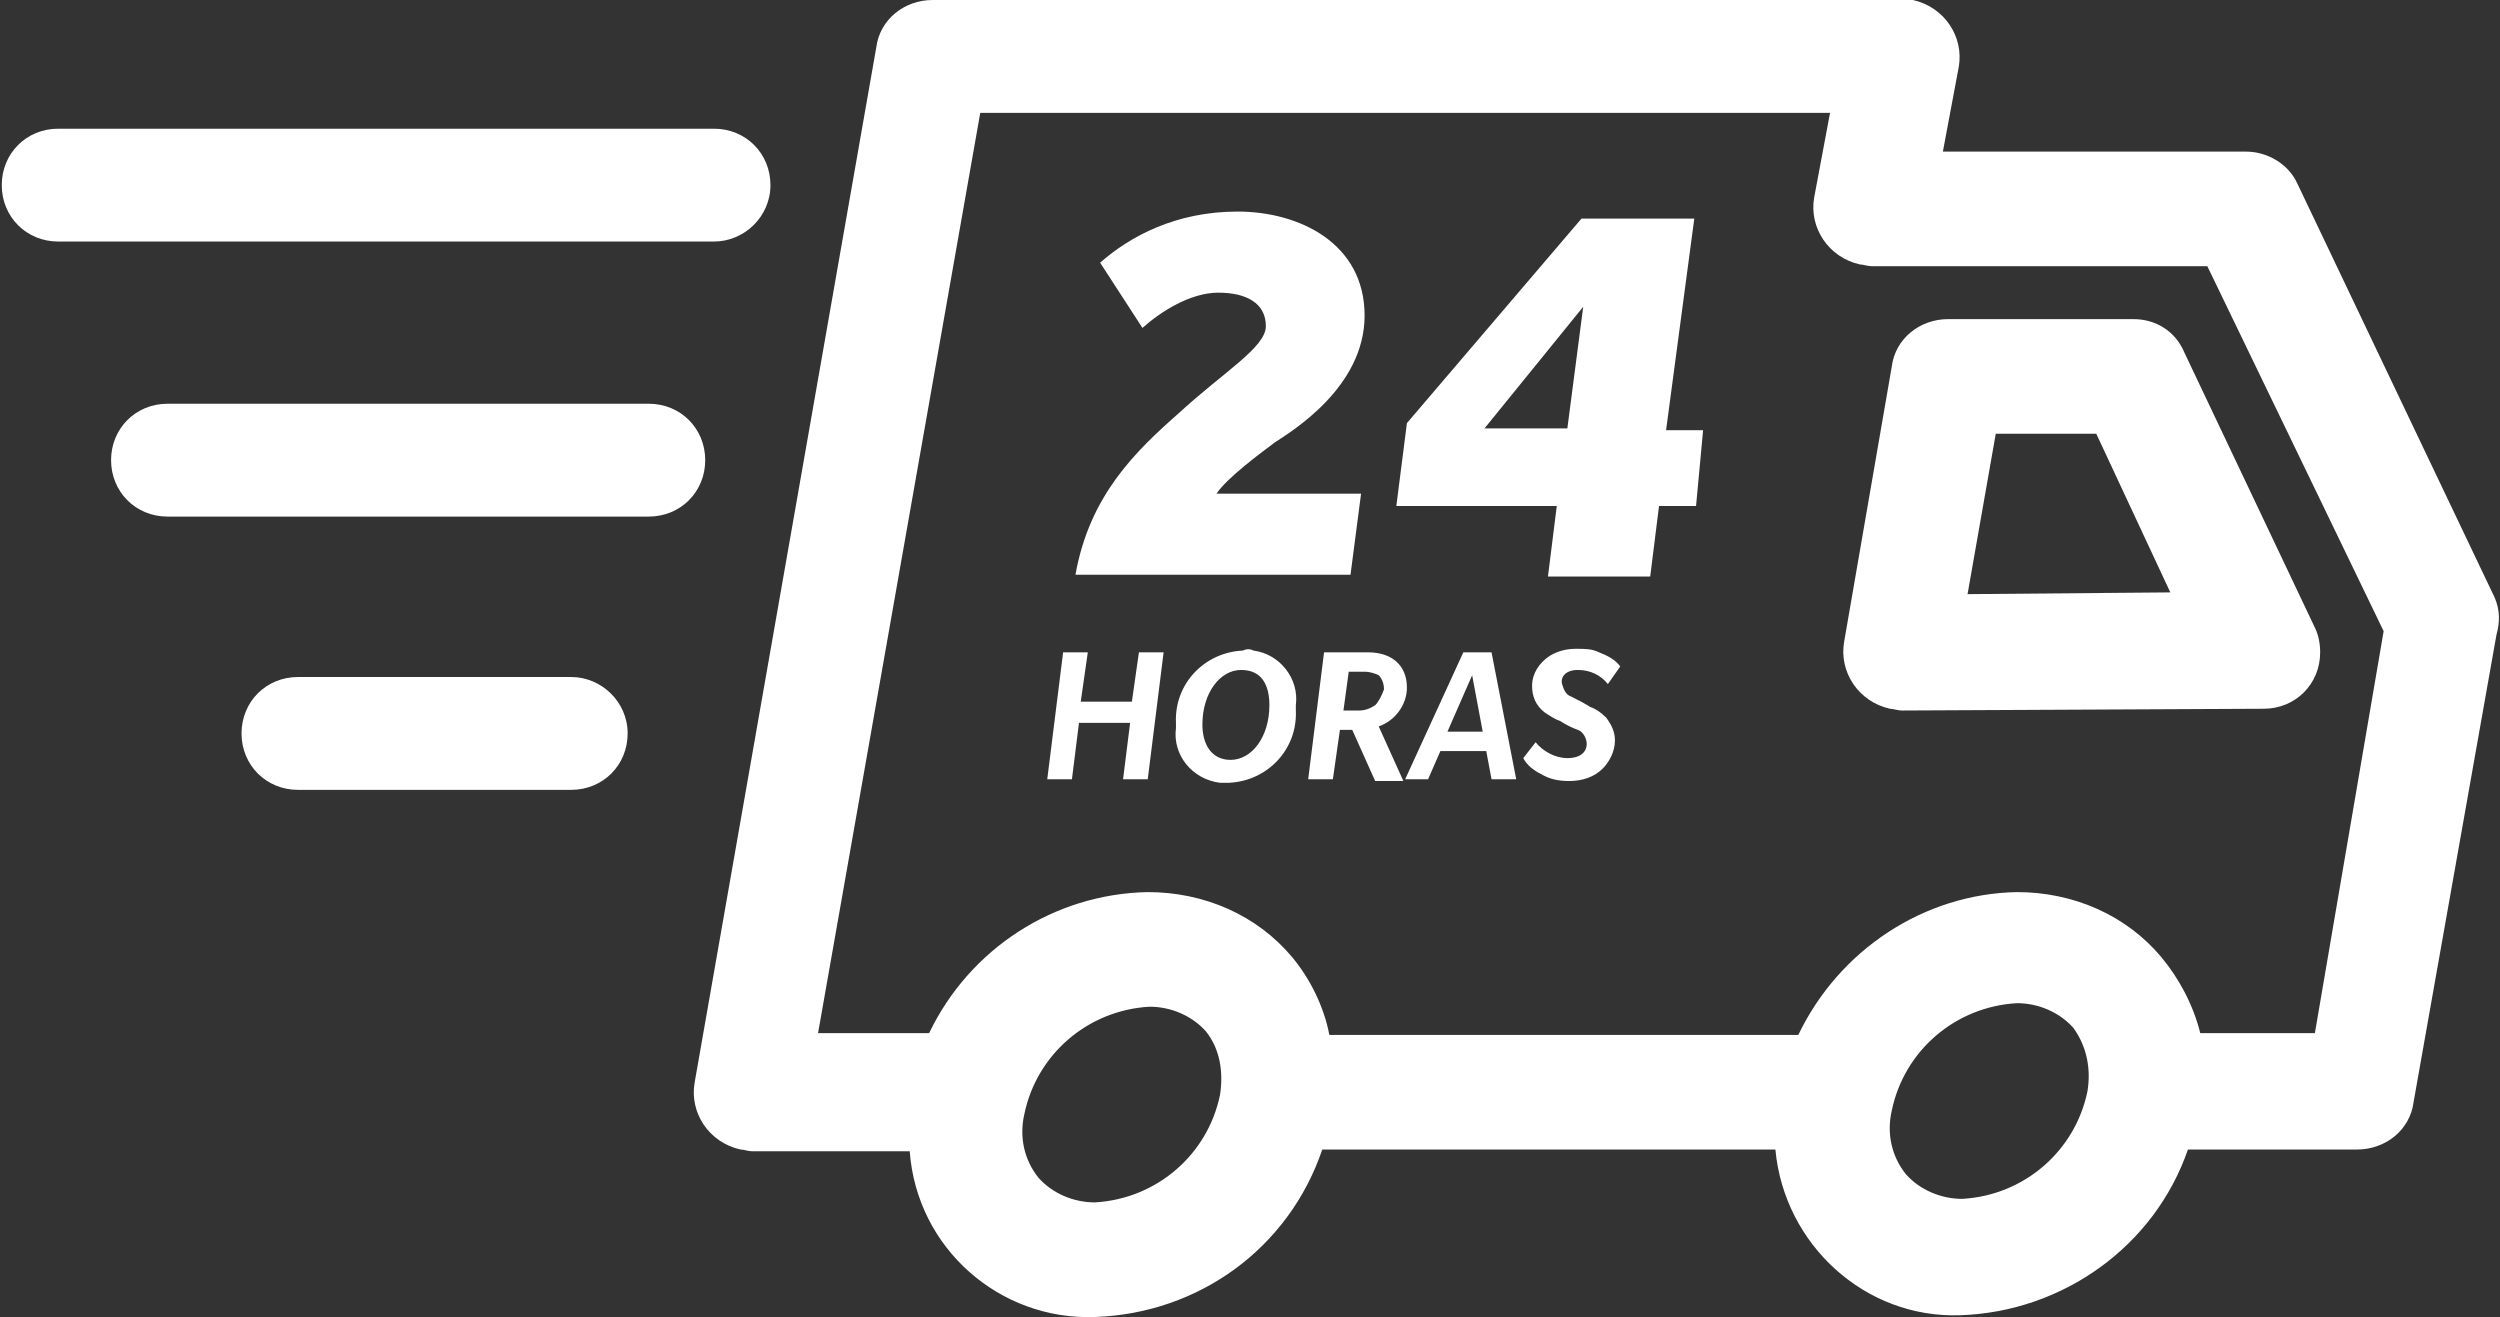
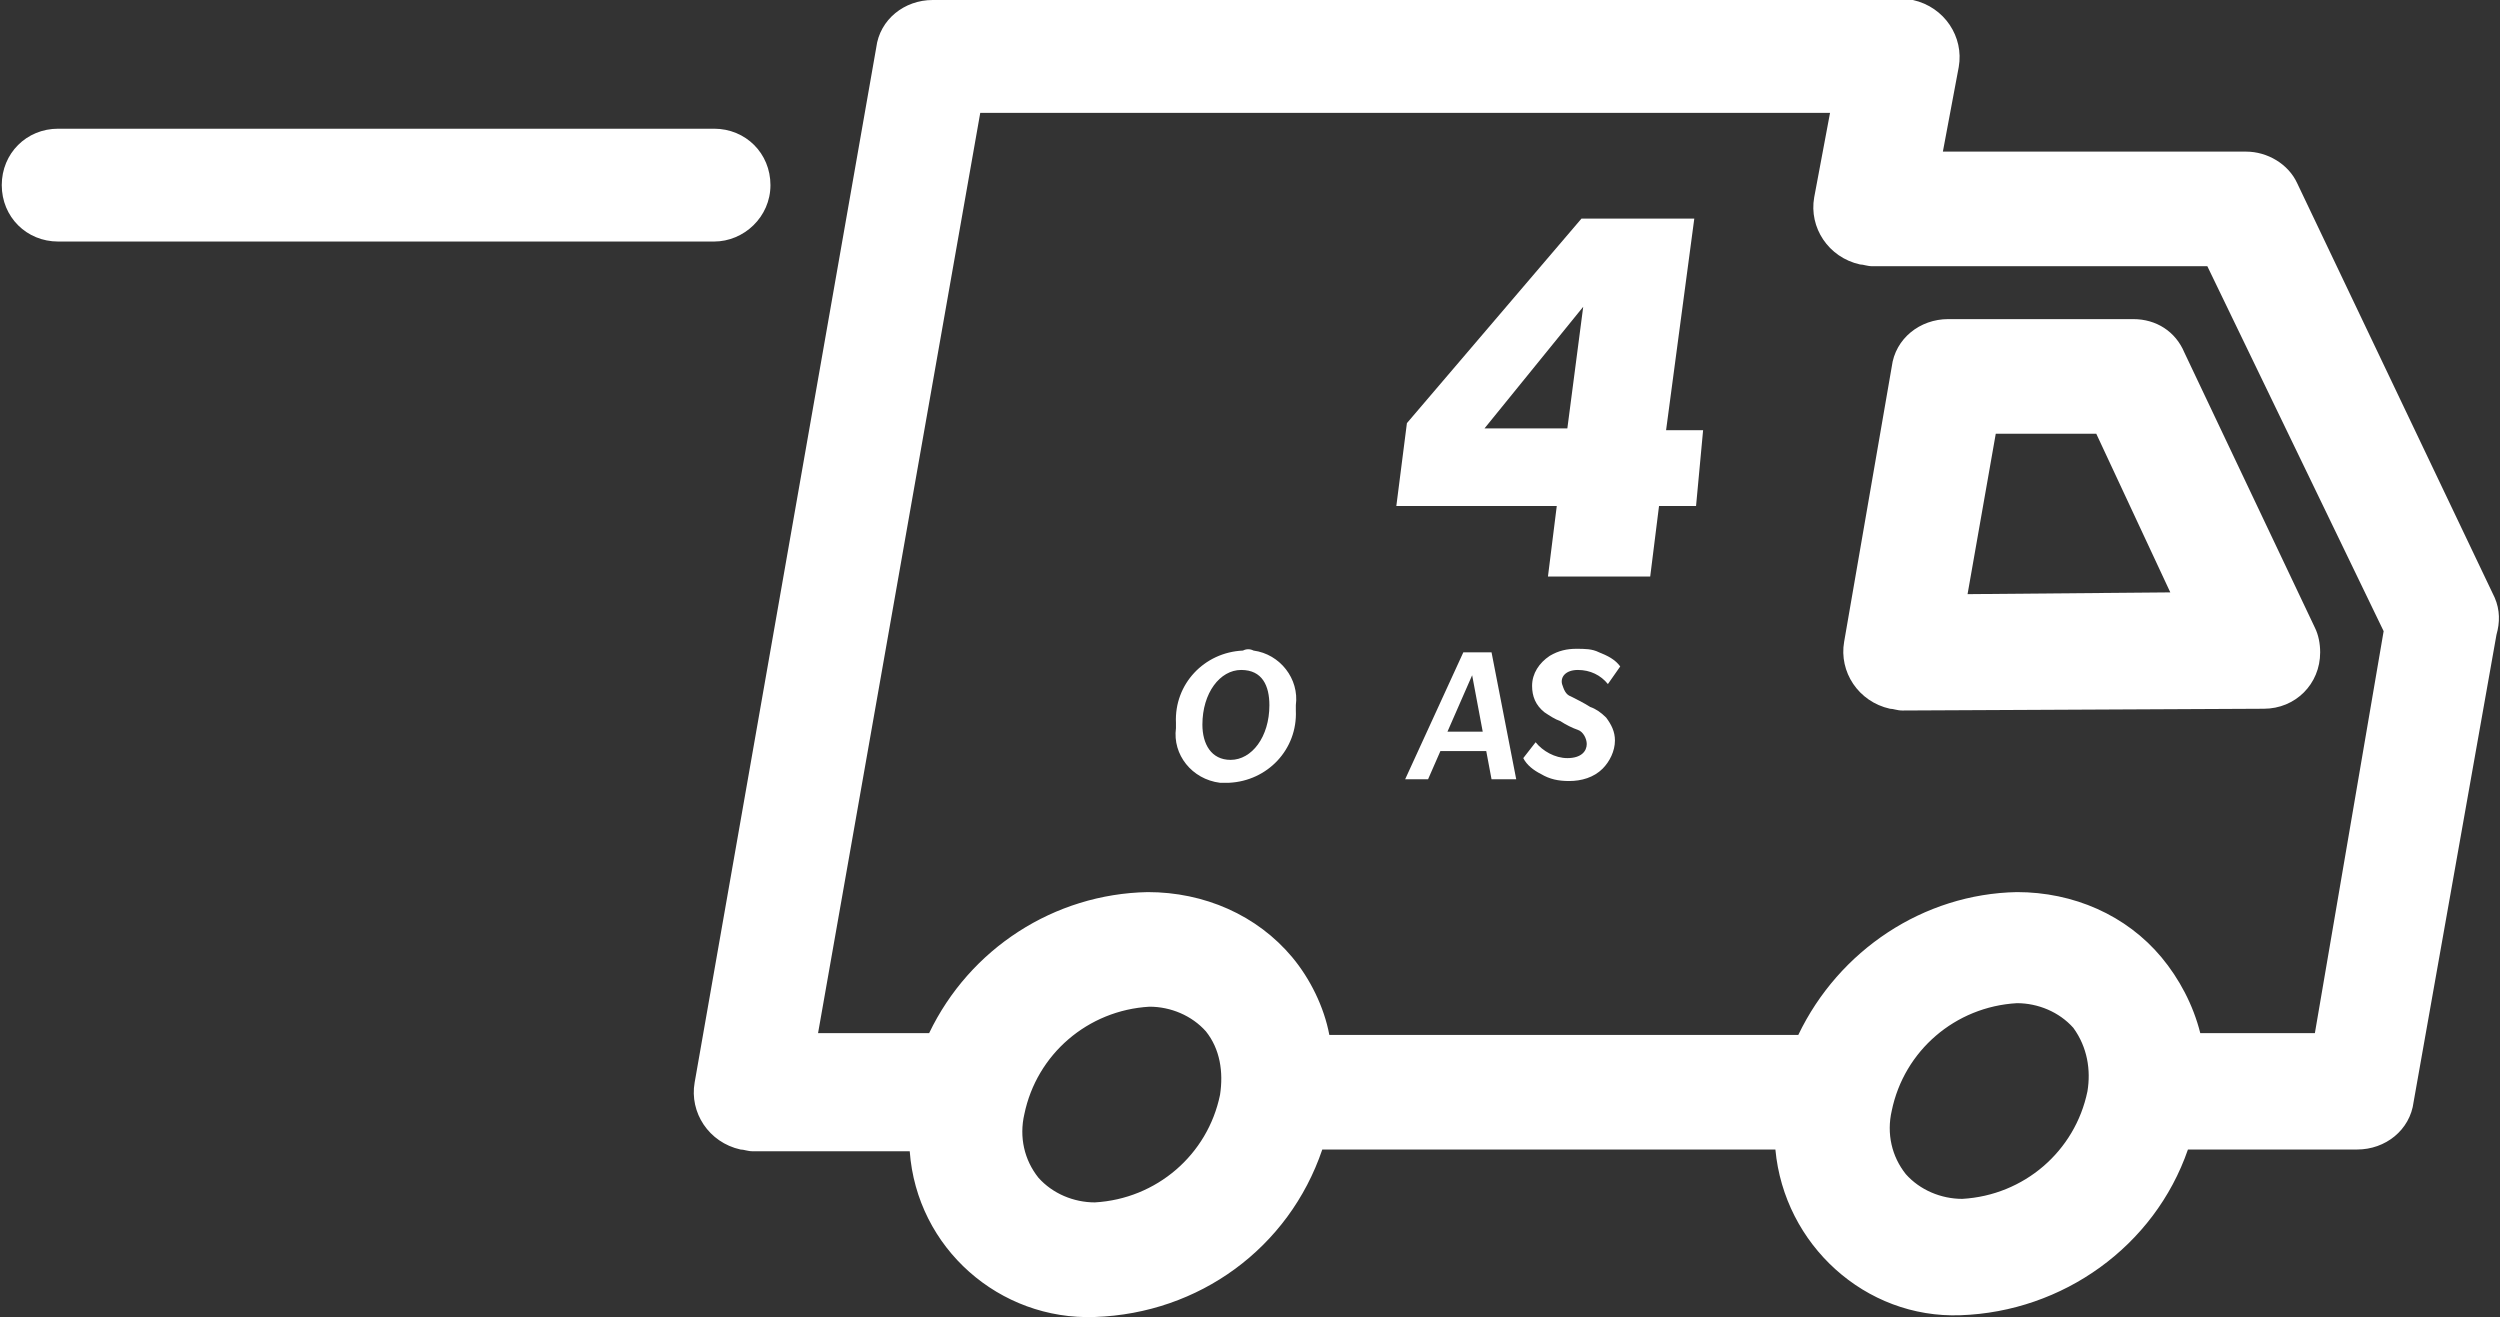
<svg xmlns="http://www.w3.org/2000/svg" version="1.1" id="Modo_de_aislamiento" x="0px" y="0px" viewBox="0 0 141.8 74.7" style="enable-background:new 0 0 141.8 74.7;" xml:space="preserve">
  <rect x="0" y="0" width="141.8" height="74.7" fill="#333333" stroke="none" />
  <style type="text/css">
	.st0{fill:#FFFFFF;}
</style>
  <title>tp-ico-instalacion</title>
  <g>
    <g>
-       <polygon class="st0" points="64.2,39.8 61.3,39.8 61.7,37 60.3,37 59.4,44.2 60.8,44.2 61.2,41 64.1,41 63.7,44.2 65.1,44.2     66,37 64.6,37   " />
      <path class="st0" d="M70.5,36.9c-2.2,0.1-3.9,1.9-3.8,4.1c0,0.1,0,0.2,0,0.3c-0.2,1.5,0.9,2.9,2.5,3.1c0.2,0,0.3,0,0.5,0    c2.2-0.1,3.9-1.9,3.8-4.1c0-0.1,0-0.2,0-0.3c0.2-1.5-0.9-2.9-2.4-3.1C70.9,36.8,70.7,36.8,70.5,36.9z M69.8,43.1    c-1.1,0-1.6-0.9-1.6-2c0-1.8,1-3.1,2.2-3.1s1.6,0.9,1.6,2C72,41.8,71,43.1,69.8,43.1z" />
-       <path class="st0" d="M79.8,39c0-1.3-0.9-2-2.2-2h-2.5l-0.9,7.2h1.4l0.4-2.8h0.7l1.3,2.9h1.6l-1.4-3.1C79.1,40.9,79.8,40,79.8,39z     M78,40c-0.3,0.2-0.6,0.3-0.9,0.3h-0.9l0.3-2.2h0.9c0.3,0,0.6,0.1,0.8,0.2c0.2,0.2,0.3,0.5,0.3,0.8C78.4,39.4,78.2,39.8,78,40    L78,40z" />
      <path class="st0" d="M83,37l-3.3,7.2H81l0.7-1.6h2.6l0.3,1.6H86L84.6,37H83z M82.1,41.5l1.4-3.2l0.6,3.2H82.1z" />
      <path class="st0" d="M89.5,38c0.7,0,1.3,0.3,1.7,0.8l0.7-1c-0.3-0.4-0.7-0.6-1.2-0.8c-0.4-0.2-0.8-0.2-1.3-0.2    c-0.5,0-1,0.1-1.5,0.4c-0.6,0.4-1,1-1,1.7c0,0.6,0.2,1.1,0.7,1.5c0.3,0.2,0.6,0.4,0.9,0.5c0.3,0.2,0.7,0.4,1,0.5    c0.3,0.1,0.5,0.5,0.5,0.8c0,0.4-0.3,0.8-1.1,0.8c-0.7,0-1.4-0.4-1.8-0.9L86.4,43c0.2,0.4,0.6,0.7,1,0.9c0.5,0.3,1,0.4,1.6,0.4    c0.7,0,1.4-0.2,1.9-0.7c0.4-0.4,0.7-1,0.7-1.6c0-0.5-0.2-0.9-0.5-1.3c-0.3-0.3-0.6-0.5-0.9-0.6c-0.3-0.2-0.9-0.5-1.1-0.6    c-0.3-0.1-0.4-0.4-0.5-0.7C88.5,38.4,88.8,38,89.5,38z" />
    </g>
    <path class="st0" d="M141.5,33.9l-11.2-23.5c-0.5-1.1-1.7-1.8-2.9-1.8h-17.2l0.9-4.8c0.3-1.7-0.8-3.4-2.6-3.8   C108.2,0,108,0,107.8,0H52.9c-1.6,0-3,1.1-3.2,2.7L39.4,61.4c-0.3,1.7,0.8,3.4,2.6,3.8c0.2,0,0.4,0.1,0.7,0.1h8.9   c0.4,5.5,5.1,9.6,10.5,9.4c5.9-0.2,11-3.9,12.9-9.5h25.7c0.5,5.4,5.1,9.6,10.5,9.4c5.8-0.2,11-3.9,12.9-9.4h9.6   c1.6,0,3-1.1,3.2-2.7l4.7-26.5C141.8,35.3,141.8,34.6,141.5,33.9z M69.2,62.1c-0.7,3.4-3.6,5.9-7.1,6.1c-1.2,0-2.4-0.5-3.2-1.4   c-0.8-1-1.1-2.3-0.8-3.6c0.7-3.4,3.6-5.9,7.1-6.1c1.2,0,2.4,0.5,3.2,1.4C69.2,59.5,69.4,60.8,69.2,62.1L69.2,62.1z M118.4,61.9   c-0.7,3.4-3.6,5.9-7.1,6.1c-1.2,0-2.4-0.5-3.2-1.4c-0.8-1-1.1-2.3-0.8-3.6l0,0c0.7-3.4,3.6-5.9,7.1-6.1c1.2,0,2.4,0.5,3.2,1.4   C118.4,59.4,118.6,60.7,118.4,61.9L118.4,61.9z M131.3,58.6h-6.5c-0.4-1.6-1.2-3.1-2.2-4.3c-2-2.4-5-3.7-8.2-3.7   c-5.3,0.1-10.1,3.3-12.4,8.1H75.4c-0.3-1.6-1.1-3.2-2.1-4.4c-2-2.4-5-3.7-8.2-3.7c-5.3,0.1-10.1,3.2-12.4,8h-6.3l9.2-52.2h48.2   l-0.9,4.8c-0.3,1.7,0.8,3.4,2.6,3.8c0.2,0,0.4,0.1,0.7,0.1h19l10,20.7L131.3,58.6z" />
    <path class="st0" d="M121,18.1h-10.5c-1.6,0-3,1.1-3.2,2.7l-2.7,15.6c-0.3,1.7,0.8,3.4,2.6,3.8c0.2,0,0.4,0.1,0.7,0.1l0,0l20.5-0.1   c1.8,0,3.2-1.4,3.2-3.2c0-0.5-0.1-1-0.3-1.4L123.9,20C123.4,18.8,122.3,18.1,121,18.1z M111.6,33.7l1.6-9.1h5.7l4.2,9L111.6,33.7z" />
    <path class="st0" d="M43.7,10.5c0-1.8-1.4-3.2-3.2-3.2H3.3c-1.8,0-3.2,1.4-3.2,3.2s1.4,3.2,3.2,3.2h37.2   C42.2,13.7,43.7,12.3,43.7,10.5C43.7,10.5,43.7,10.5,43.7,10.5z" />
-     <path class="st0" d="M36.8,22.9H9.5c-1.8,0-3.2,1.4-3.2,3.2s1.4,3.2,3.2,3.2h27.3c1.8,0,3.2-1.4,3.2-3.2S38.6,22.9,36.8,22.9z" />
-     <path class="st0" d="M32.4,38.4H16.9c-1.8,0-3.2,1.4-3.2,3.2s1.4,3.2,3.2,3.2h15.5c1.8,0,3.2-1.4,3.2-3.2S34.1,38.4,32.4,38.4z" />
    <g>
-       <path class="st0" d="M72.3,25.1c-0.8,0.6-2.7,2-3.3,2.9h8.2l-0.6,4.6H61c0.8-4.5,3.4-7,5.9-9.2c2.5-2.3,4.9-3.7,4.9-4.9    c0-1.3-1.1-1.9-2.7-1.9c-1.6,0-3.3,1.1-4.3,2l-2.4-3.7c1.7-1.5,4.3-2.9,7.8-2.9c3.5,0,7.2,1.8,7.2,5.9S73.2,24.5,72.3,25.1z" />
      <path class="st0" d="M96.2,28.7h-2.1l-0.5,4h-5.8l0.5-4h-9.1l0.6-4.7l9.9-11.6h6.4l-1.6,12h2.1L96.2,28.7z M84.2,24.3h4.7l0.9-6.9    L84.2,24.3z" />
    </g>
  </g>
</svg>